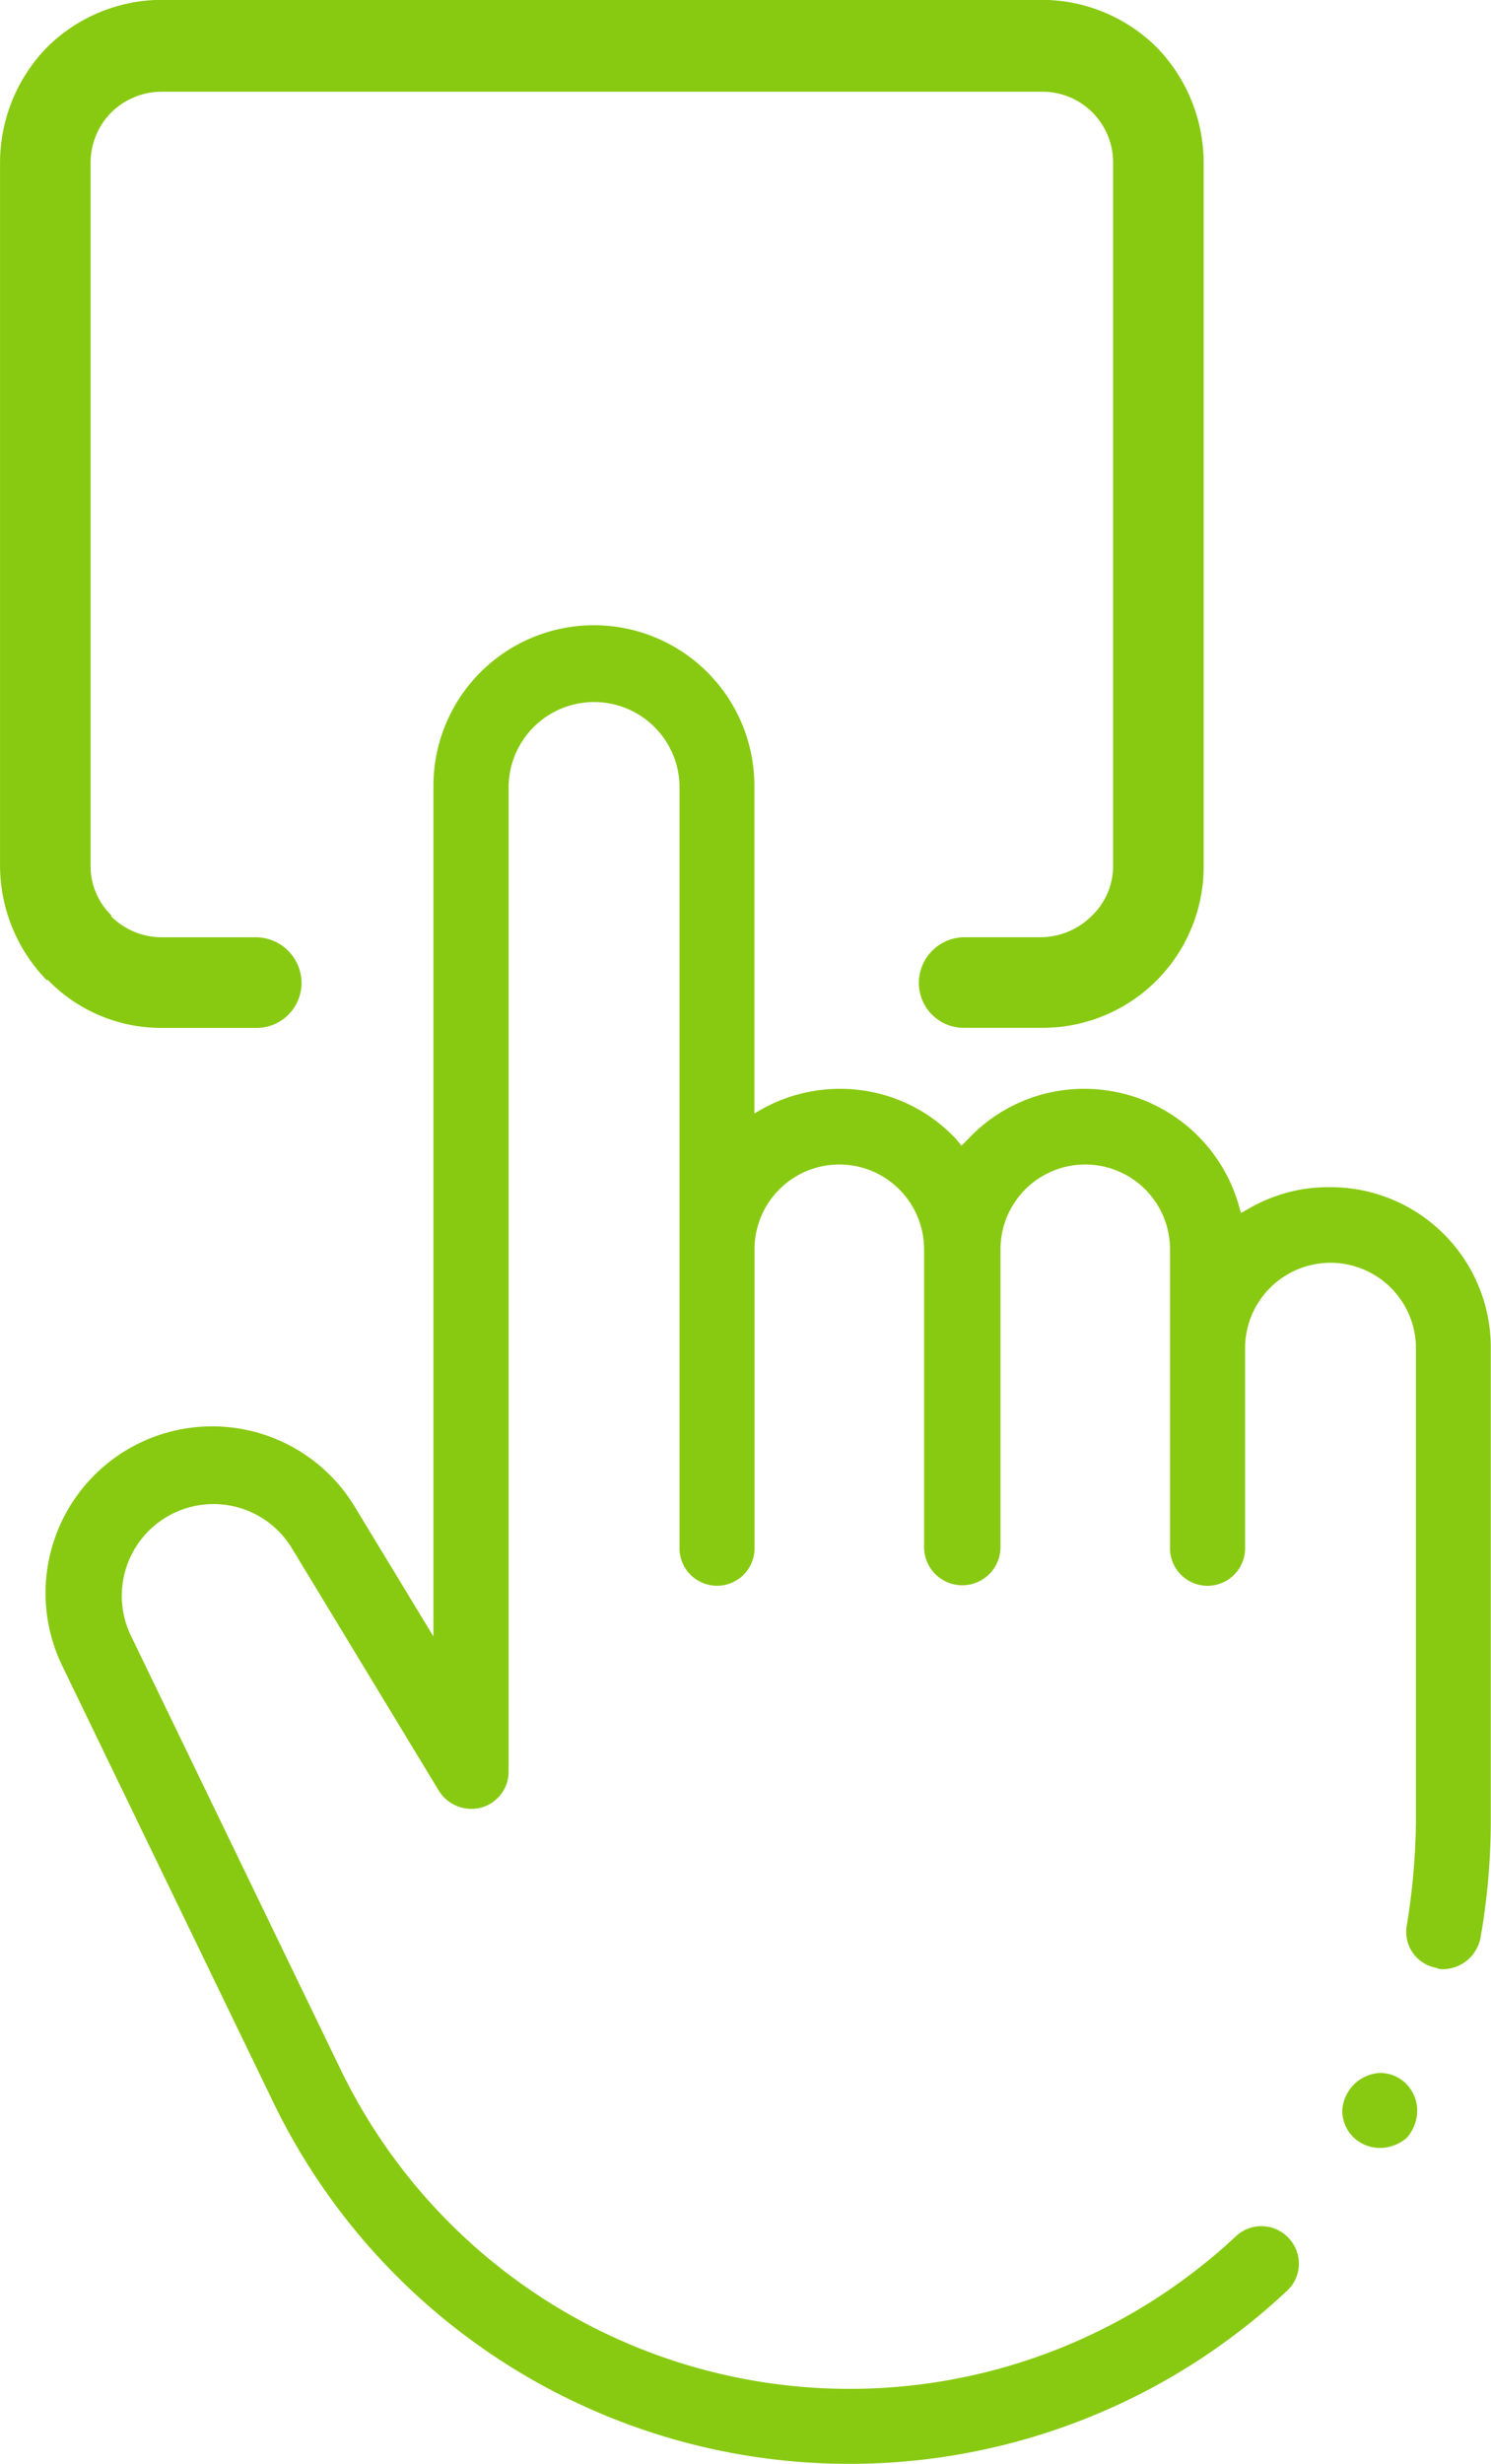
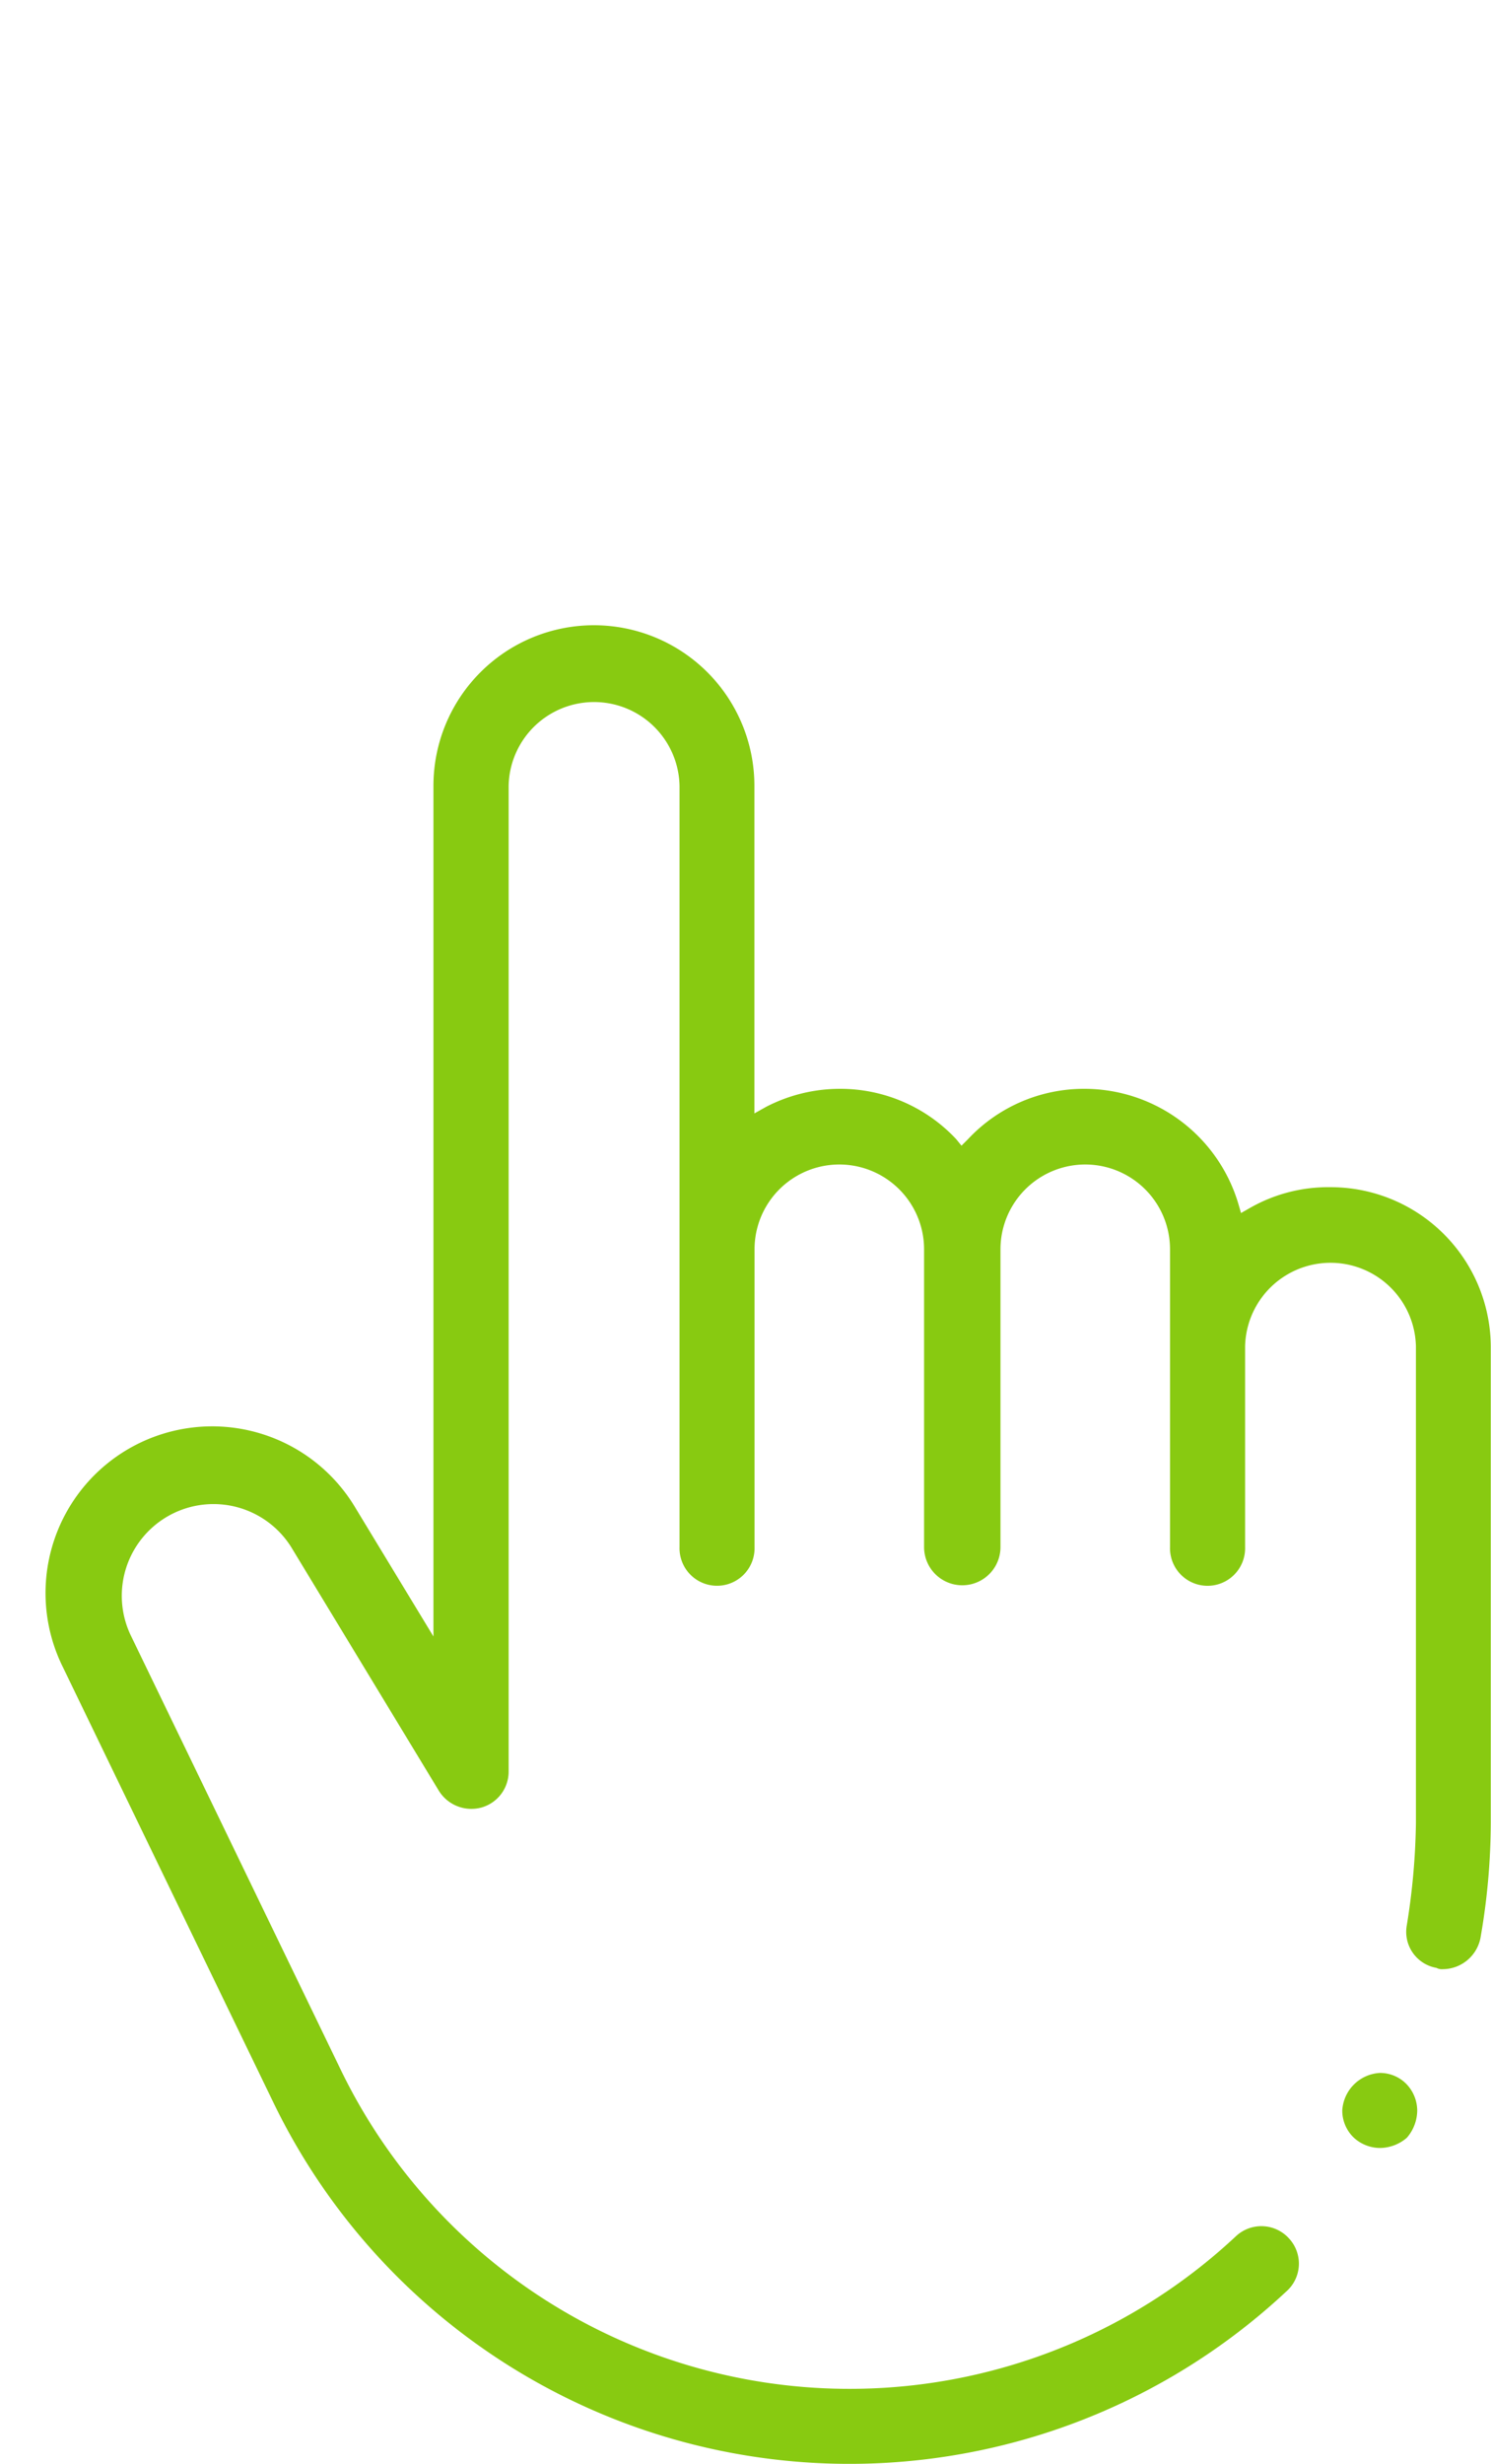
<svg xmlns="http://www.w3.org/2000/svg" width="40.26" height="66.508" viewBox="0 0 40.26 66.508">
  <defs>
    <style>.a,.b{fill:#88ca11;}.a{fill-rule:evenodd;}</style>
  </defs>
  <g transform="translate(0.001 0)">
    <path class="a" d="M20438.008,19811.545a1.006,1.006,0,0,0-1.432-.07,15.266,15.266,0,0,1-24.186-4.506l-5.662-11.709a2.476,2.476,0,0,1,4.334-2.379l3.984,6.572a1.033,1.033,0,0,0,1.154.455,1.007,1.007,0,0,0,.732-.979v-26.6a2.308,2.308,0,0,1,4.615,0v20.549a1.013,1.013,0,1,0,2.025,0v-8.037a2.289,2.289,0,1,1,4.578,0v8.037a1.031,1.031,0,0,0,2.063,0v-8.037a2.289,2.289,0,1,1,4.578,0v8.037a1.014,1.014,0,1,0,2.027,0v-5.414a2.307,2.307,0,0,1,4.613,0v12.859a18.555,18.555,0,0,1-.246,2.762.987.987,0,0,0,.8,1.152.314.314,0,0,0,.174.035,1.044,1.044,0,0,0,1.014-.838,18.285,18.285,0,0,0,.279-3.111v-12.859a4.325,4.325,0,0,0-4.332-4.3,4.263,4.263,0,0,0-2.168.559l-.244.139-.07-.242a4.339,4.339,0,0,0-4.158-3.111,4.289,4.289,0,0,0-3.146,1.361l-.174.174-.141-.174a4.281,4.281,0,0,0-3.145-1.361,4.335,4.335,0,0,0-1.992.488l-.314.176v-8.844a4.333,4.333,0,0,0-8.666,0v22.963l-2.1-3.461a4.5,4.5,0,0,0-7.9,4.3l5.662,11.707a17.279,17.279,0,0,0,27.363,5.137A1,1,0,0,0,20438.008,19811.545Zm3.18-4.158a.994.994,0,0,0-.732-.314,1.076,1.076,0,0,0-1.014,1.014,1.01,1.01,0,0,0,.313.734,1.05,1.05,0,0,0,.7.277,1.122,1.122,0,0,0,.732-.277,1.137,1.137,0,0,0,.279-.734A1.043,1.043,0,0,0,20441.188,19807.387Z" transform="translate(-20403.199 -19751.119)" />
-     <path class="b" d="M20374.918,19310.3a1.237,1.237,0,0,1,1.223,1.223,1.214,1.214,0,0,1-1.223,1.223h-2.551a4.264,4.264,0,0,1-3.074-1.293h-.037a4.45,4.45,0,0,1-1.256-3.074V19289.4a4.476,4.476,0,0,1,1.256-3.111h0a4.415,4.415,0,0,1,3.111-1.293h23.766a4.415,4.415,0,0,1,3.111,1.293,4.476,4.476,0,0,1,1.256,3.111v18.977a4.351,4.351,0,0,1-4.367,4.367h-2.1a1.214,1.214,0,0,1-1.223-1.223,1.237,1.237,0,0,1,1.223-1.223h2.1a1.971,1.971,0,0,0,1.363-.594,1.849,1.849,0,0,0,.559-1.328V19289.4a1.907,1.907,0,0,0-1.922-1.924h-23.766a1.939,1.939,0,0,0-1.363.559h0a1.932,1.932,0,0,0-.559,1.365v18.977a1.849,1.849,0,0,0,.559,1.328v.033a1.932,1.932,0,0,0,1.363.561Z" transform="translate(-20368 -19285)" />
  </g>
</svg>